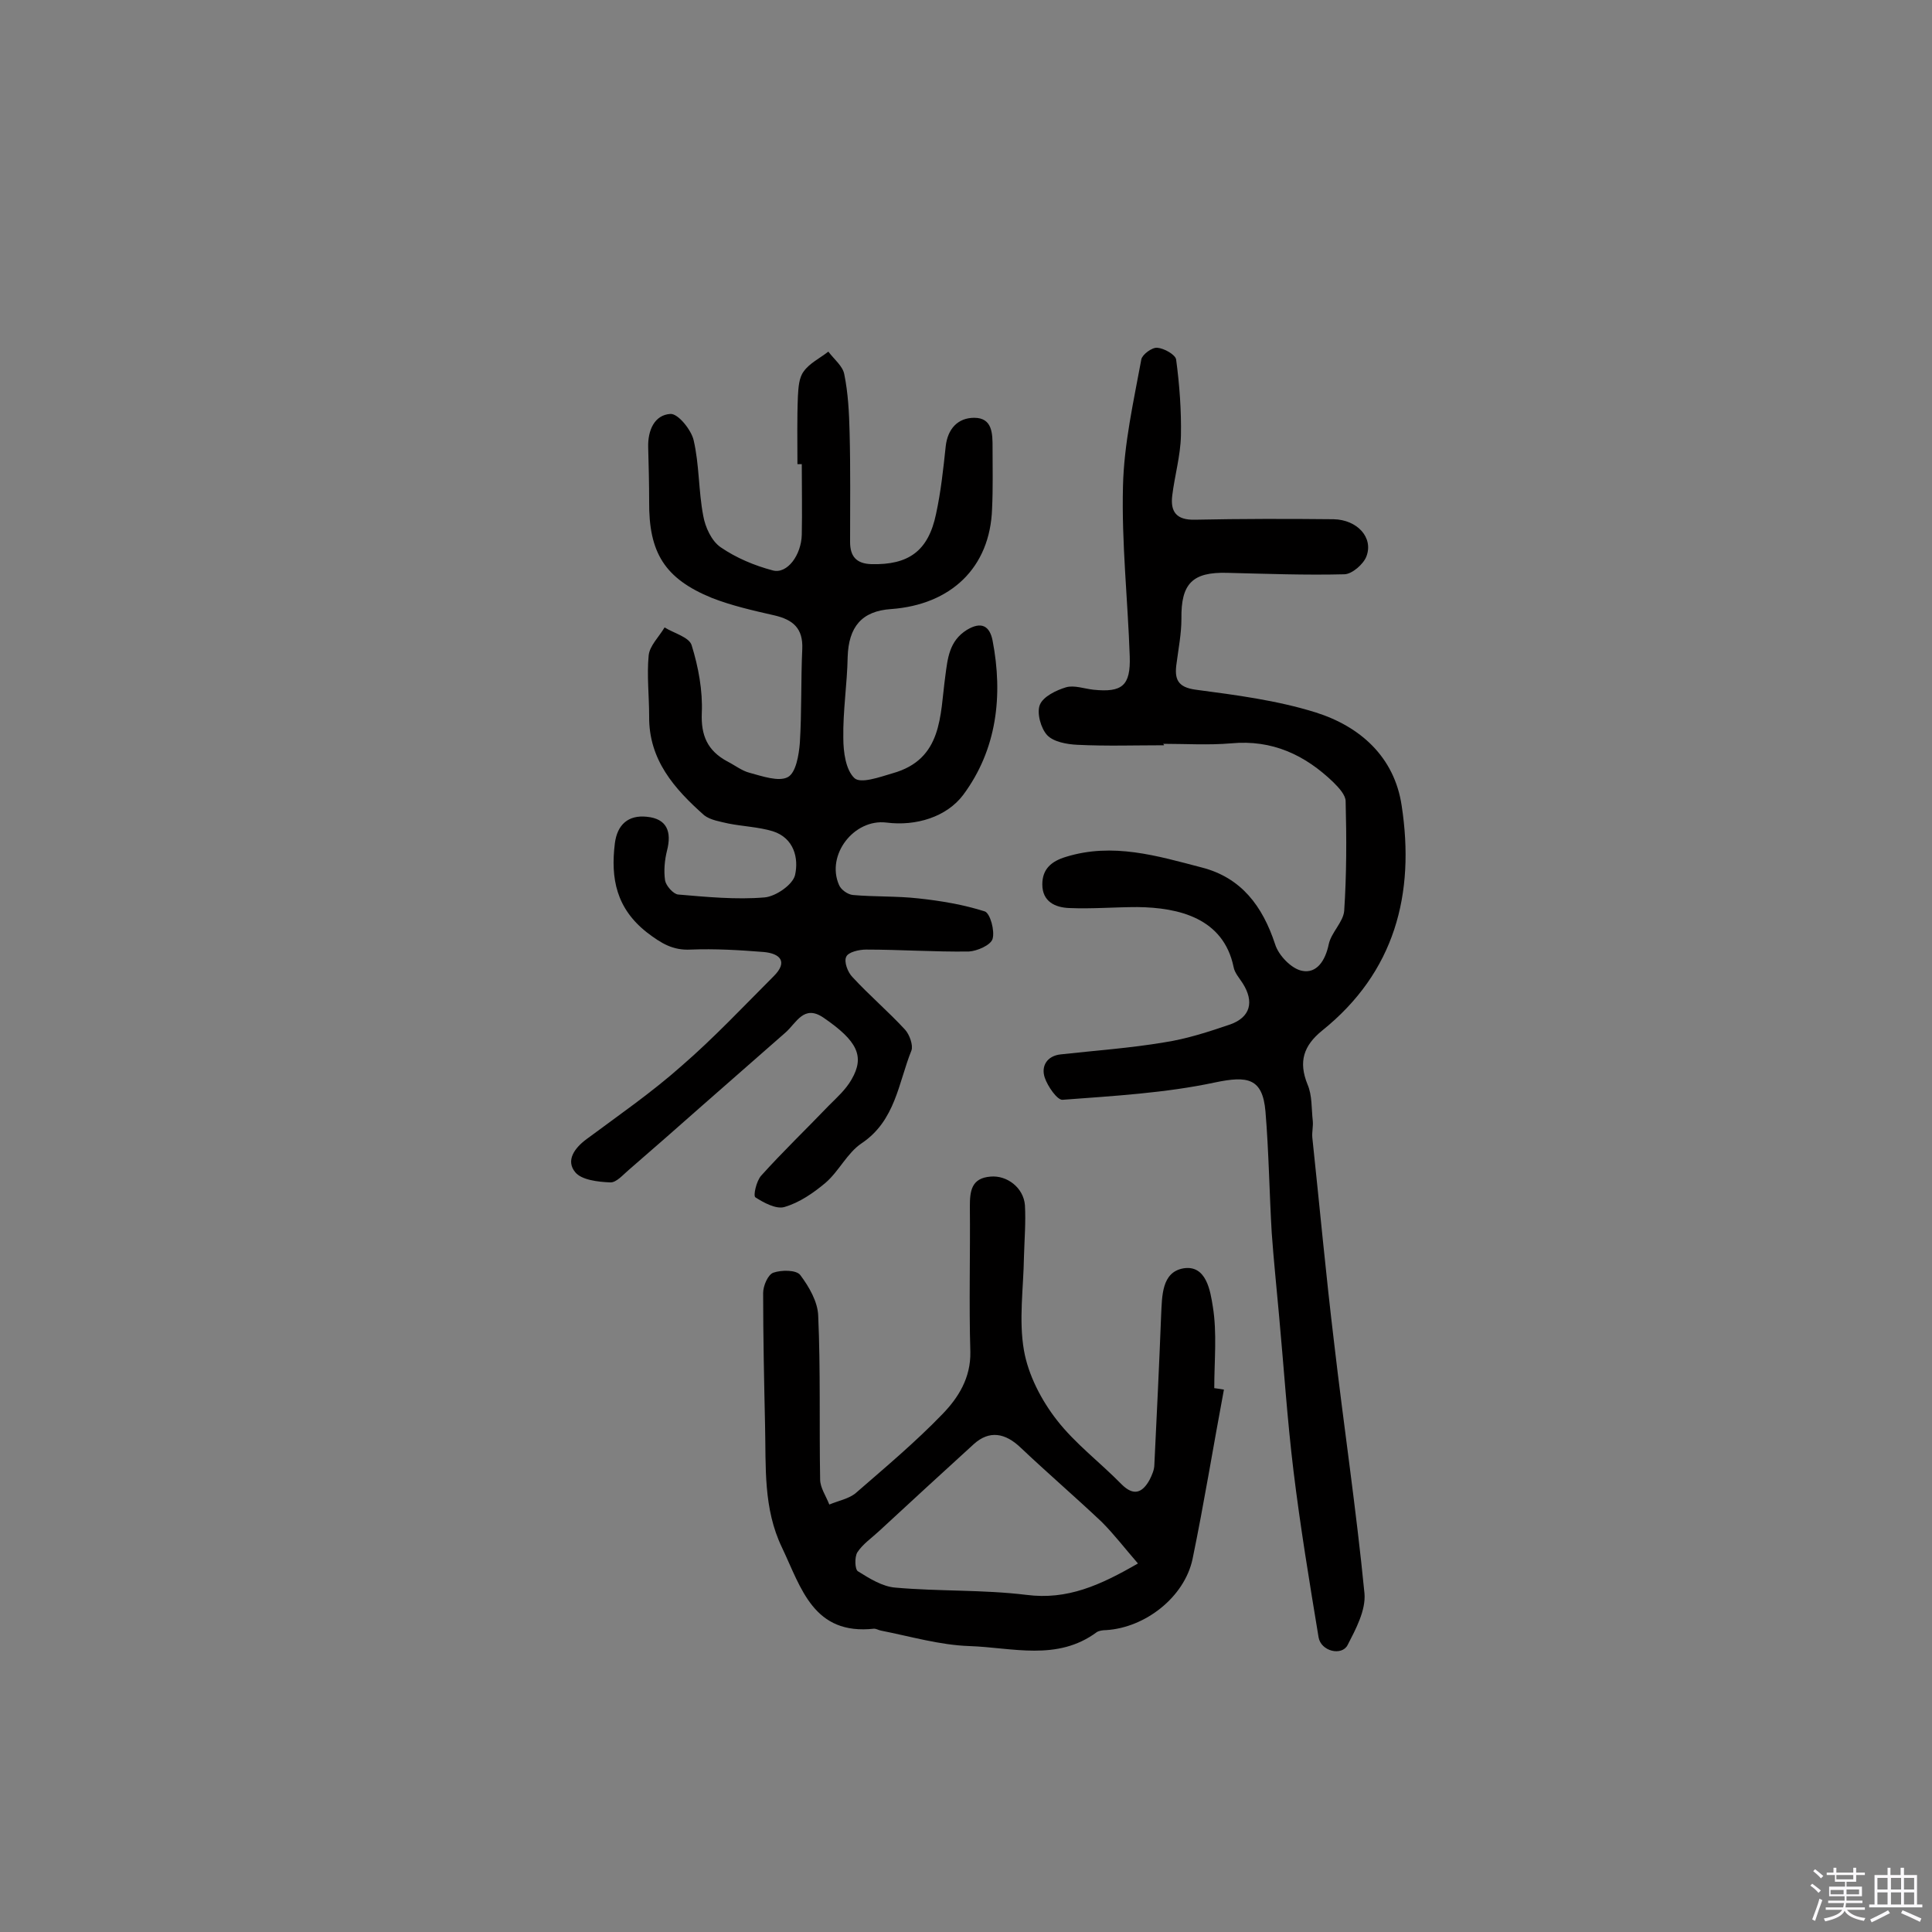
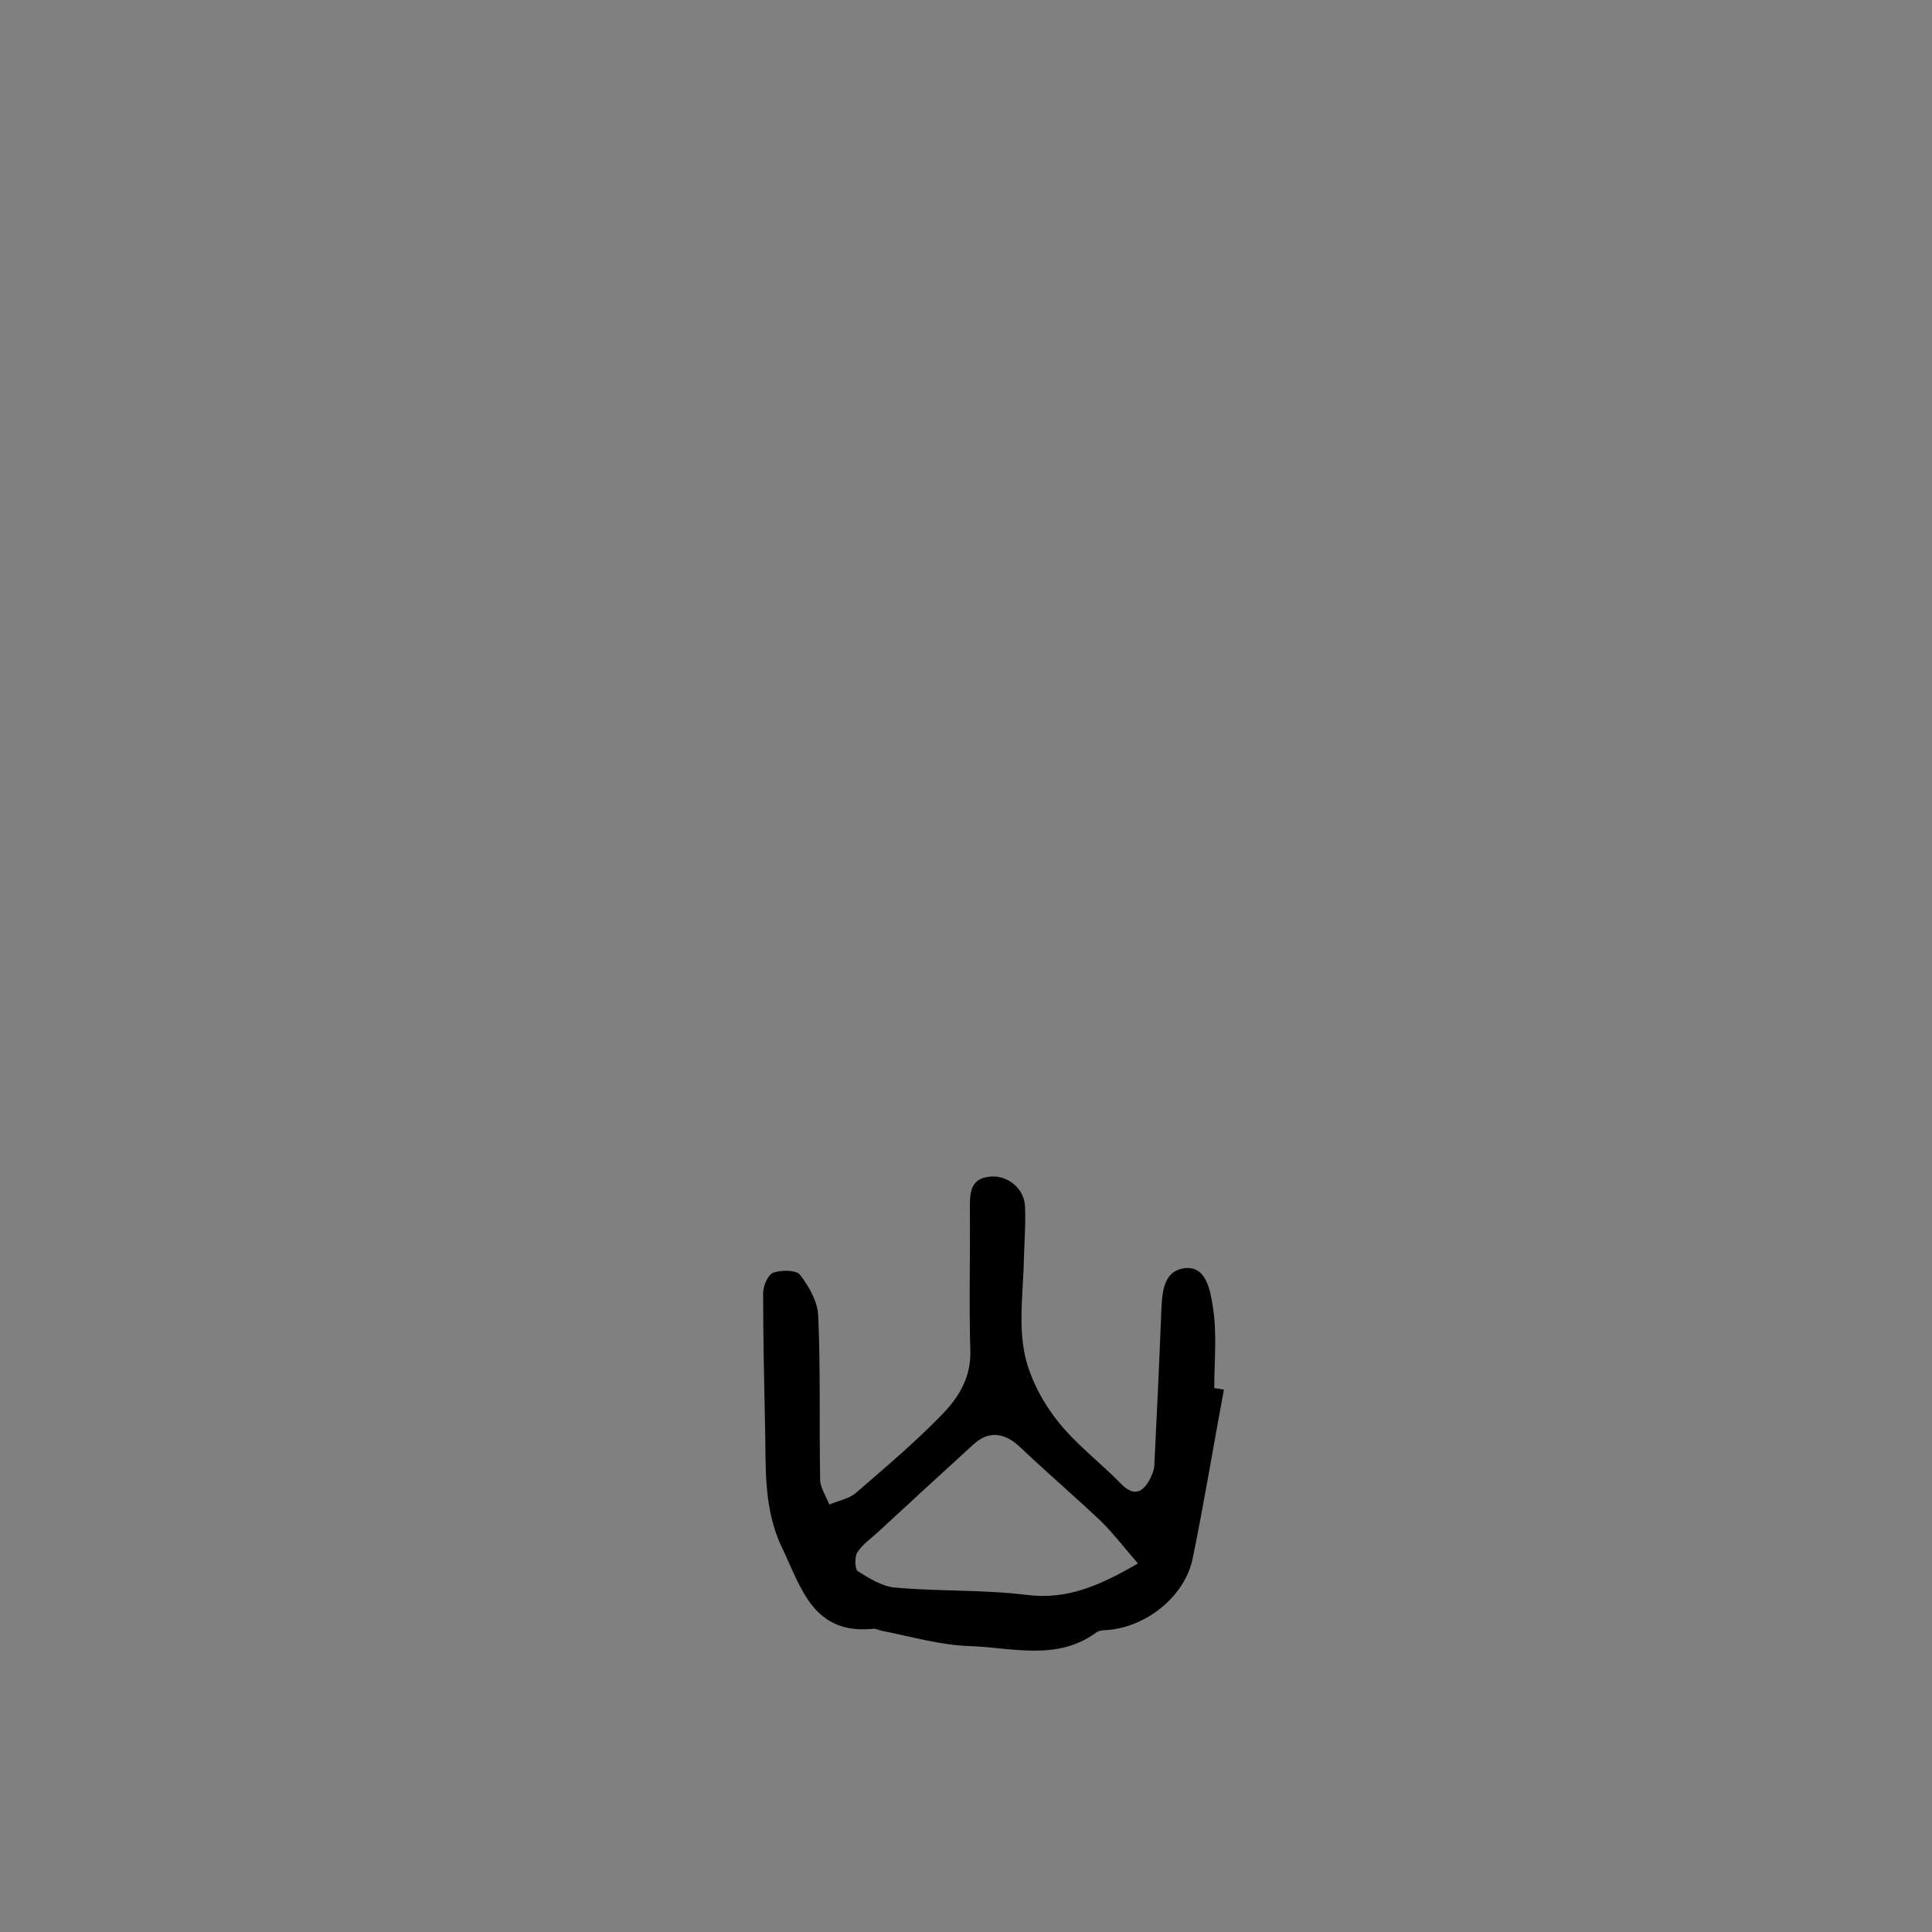
<svg xmlns="http://www.w3.org/2000/svg" enable-background="new 0 0 400 400" viewBox="0 0 400 400">
  <rect x="0" y="0" width="400" height="400" fill="#808080" stroke="none" />
-   <path d="m374.8 390.4.4-.4c.7.5 1.3 1 1.8 1.4l-.5.5c-.5-.6-1.1-1.1-1.7-1.5zm1 7.3-.6-.3c.5-1.4 1.1-2.8 1.5-4.3.2.1.4.2.6.3-.5 1.3-1 2.8-1.5 4.3zm-.4-10.3.4-.4c.4.3 1 .8 1.7 1.4l-.5.5c-.4-.5-1-1-1.6-1.5zm2.5.3h1.7v-1h.6v1h3.5v-1h.6v1h1.8v.5h-1.8v1.4h-2v1h3.2v2h-3.2v.9h3.3v.5h-3.4c0 .3-.1.6-.1.9h4v.5h-3.7c.7.9 1.9 1.5 3.8 1.7-.1.2-.2.4-.3.6-2.1-.4-3.5-1.1-4-2.1-.4 1-1.8 1.7-4 2.2-.1-.2-.2-.4-.3-.6 2.1-.4 3.4-1 3.8-1.8h-3.4v-.5h3.6c.1-.3.1-.6.2-.9h-3.3v-.5h3.4c0-.3 0-.6 0-.9h-3.2v-2h3.3v-1h-2.1v-1.4h-1.7v-.5zm1.1 3.5v1h2.7c0-.3 0-.4 0-.4 0-.1 0-.2 0-.2 0-.1 0-.2 0-.3h-2.7zm1.2-3v.9h3.5v-.9zm4.7 3h-2.6v.6.4h2.6z" fill="#fbfafc" />
-   <path d="m393.6 386.7h.6v1.5h2.7v6.1h1.1v.6h-11v-.6h1.1v-6.1h2.7v-1.5h.6v1.5h2.1v-1.5zm-2.7 8.8.4.6c-1.2.6-2.5 1.3-3.8 1.9-.1-.2-.2-.4-.3-.6 1.2-.6 2.5-1.2 3.7-1.9zm-2.2-6.7v2.4h2.1v-2.4zm0 3v2.5h2.1v-2.5zm2.8-3v2.4h2.1v-2.4zm0 3v2.5h2.1v-2.5zm6 6.1c-1.4-.7-2.7-1.3-3.9-1.8l.3-.6c1.5.6 2.7 1.2 3.9 1.7zm-1.2-9.1h-2.1v2.4h2.1zm-2.1 3v2.5h2.1v-2.5z" fill="#fbfafc" />
  <g fill="#010000">
-     <path d="m165.1 96.1c0-4.7-.1-9.4.1-14.1.1-1.7.2-3.8 1.2-5.1 1.2-1.7 3.3-2.7 5.1-4.1 1.2 1.6 3 3 3.3 4.7.8 3.9 1 8 1.1 12 .2 7.6.1 15.1.1 22.7 0 3 1.3 4.5 4.4 4.6 7.7.2 11.8-2.7 13.4-10.4 1-4.6 1.5-9.3 2-14 .4-3.6 2.5-5.9 5.9-5.9 3.8 0 3.8 3.3 3.8 6.2 0 4.2.1 8.4-.1 12.6-.4 12.3-8.6 19.9-20.9 20.8-6.1.4-8.8 3.7-9 9.9-.1 5.6-1 11.2-.9 16.8 0 2.9.5 6.6 2.3 8.3 1.3 1.2 5.2-.2 7.9-1 10.4-2.9 9.8-12 10.9-20 .5-3.8.8-7.4 4.5-9.7 3-1.8 4.7-.8 5.3 2.2 2.2 11.4.9 22.6-6.1 32-3.4 4.5-9.7 6.5-15.9 5.7-6.7-.8-12.5 6.7-9.8 12.9.4 1 1.8 2 2.9 2.1 4.5.4 9 .2 13.5.7 4.7.5 9.4 1.3 13.8 2.7 1.1.4 2.1 4 1.6 5.7-.4 1.3-3.2 2.5-4.9 2.6-7.1.1-14.2-.4-21.3-.4-1.4 0-3.7.5-4.1 1.5-.5 1 .3 3.2 1.3 4.2 3.5 3.8 7.4 7.1 10.9 10.9.9 1 1.7 3.2 1.3 4.3-2.7 6.7-3.3 14.5-10.3 19.2-3 2-4.7 5.8-7.5 8.2-2.5 2.1-5.4 4.1-8.5 5-1.7.5-4.3-.9-6-2-.5-.3.2-3.4 1.2-4.5 4.5-5 9.4-9.7 14-14.5 1.7-1.7 3.5-3.3 4.7-5.4 2.8-4.8 1.2-8-5.8-12.8-4.1-2.8-5.6 1.1-7.9 3.1-5.7 5-11.4 10-17.1 15-5.1 4.5-10.2 9-15.3 13.4-1.2 1-2.6 2.7-3.9 2.6-2.5-.1-5.9-.5-7.2-2.1-2-2.4-.2-5 2.4-6.9 6.6-4.9 13.4-9.6 19.6-15.1 6.7-5.8 12.8-12.3 19.1-18.6 3-3 1.3-4.7-2.1-5-5-.4-10.1-.7-15.1-.5-3.7.2-6.1-1.3-9-3.5-6.4-5-7.6-11.2-6.7-18.5.5-3.9 2.8-5.9 6.6-5.5 4.2.4 5.2 3.1 4.2 7-.5 2-.7 4.2-.4 6.2.2 1.1 1.7 2.8 2.7 2.9 5.9.5 12 1.1 17.9.6 2.3-.2 5.8-2.6 6.3-4.6.8-3.5-.2-7.7-4.6-9.1-3-.9-6.2-1-9.2-1.6-1.7-.4-3.7-.7-5-1.7-6.2-5.5-11.5-11.5-11.4-20.5 0-4.2-.5-8.5-.1-12.6.2-2 2.1-3.8 3.3-5.8 1.9 1.2 5.1 2 5.6 3.7 1.4 4.5 2.3 9.4 2.1 14-.2 4.7 1.2 7.8 5.2 10 1.6.8 3.1 2 4.7 2.4 2.6.7 6 1.9 7.9.9 1.7-.9 2.3-4.6 2.5-7.1.4-6.4.2-12.9.5-19.4.2-4.3-1.9-6.1-5.8-7-4.4-1-8.8-2-12.9-3.6-9.8-4-13.1-9.4-13-20 0-3.7-.1-7.5-.2-11.2-.1-3.5 1.3-6.7 4.6-6.9 1.6-.1 4.3 3.3 4.8 5.4 1.2 5.1 1 10.5 2 15.7.4 2.3 1.7 5.2 3.6 6.5 3.2 2.2 7 3.8 10.8 4.8 3 .8 5.9-3.2 6-7.4.1-4.9 0-9.7 0-14.6-.6 0-.8 0-.9 0z" />
-     <path d="m241 154.3c-6 0-12 .2-18-.1-2.1-.1-4.9-.6-6.2-2s-2.2-4.6-1.5-6.3 3.4-3 5.4-3.6c1.7-.5 3.8.3 5.7.5 5.9.6 7.7-.8 7.5-6.9-.4-11.7-1.7-23.5-1.4-35.2.2-8.8 2.2-17.6 3.8-26.3.2-1 2.2-2.5 3.3-2.4 1.4.1 3.7 1.4 3.9 2.4.7 5.2 1.1 10.6 1 15.8-.1 4.2-1.3 8.3-1.8 12.4-.4 3.3.8 5.1 4.7 5 9.6-.2 19.2-.2 28.7-.1 4.9.1 8.3 3.8 6.8 7.7-.6 1.6-3 3.7-4.6 3.7-8 .2-16.1-.1-24.2-.3-7.2-.2-9.6 2.2-9.5 9.5 0 3.1-.6 6.1-1 9.2-.5 3.3.2 5 4 5.5 8.3 1.1 16.8 2.2 24.8 4.7 9.2 2.9 16.3 9.2 17.8 19.3 2.8 18.3-1.4 34.5-16.5 46.6-3.8 3.1-4.9 6.4-3 11.1 1 2.3.8 5 1.1 7.6.1 1.1-.2 2.3-.1 3.4 1.5 14.1 2.8 28.3 4.5 42.4 2 17.3 4.6 34.6 6.3 52 .3 3.5-1.8 7.4-3.5 10.7-1.2 2.3-5.5 1.3-6-1.6-1.9-11.5-3.8-23-5.2-34.5-1.3-10.7-2-21.5-3-32.3-.5-5.6-1.1-11.3-1.5-16.9-.5-8.4-.6-16.8-1.3-25.2-.6-6.9-3.7-7.4-10.4-6-10.3 2.2-21 2.8-31.6 3.6-1.1.1-3.1-2.8-3.7-4.6-.8-2.4.5-4.5 3.3-4.8 7.2-.8 14.4-1.3 21.5-2.5 4.6-.7 9.2-2.2 13.6-3.7 4.2-1.5 5-4.7 2.6-8.5-.7-1.1-1.7-2.2-1.9-3.4-2.1-10.1-11.3-12.3-19.9-12.4-4.7 0-9.4.4-14.1.2-2.9-.1-5.6-1.3-5.6-4.9 0-3.2 1.9-4.8 4.9-5.7 9.7-3 18.9-.2 28.1 2.2 8.2 2.1 12.6 8 15.2 15.9.7 2.3 3.4 5.1 5.6 5.5 3 .6 4.8-2.1 5.5-5.5.5-2.4 3-4.6 3.2-6.9.5-7.5.5-15.1.3-22.7 0-1.3-1.4-2.8-2.5-3.9-5.9-5.7-12.7-8.9-21.2-8.1-4.7.4-9.4.1-14.1.1.2.2.2.2.2.3z" />
    <path d="m253.4 287.7c-2.2 11.7-4.1 23.5-6.5 35.1-1.7 7.9-9.8 14.2-17.9 14.7-.6 0-1.4.1-1.9.4-8.2 6.1-17.5 3.2-26.4 2.9-6.1-.2-12.2-2-18.3-3.2-.5-.1-1-.4-1.4-.4-12.6 1.4-15.1-8.4-19.1-16.8-3.9-8.1-3.3-16.7-3.5-25.2-.2-9.2-.4-18.4-.4-27.5 0-1.5 1-3.8 2.1-4.2 1.7-.6 4.8-.6 5.6.5 1.8 2.4 3.6 5.5 3.7 8.4.5 11.3.2 22.6.4 33.9 0 1.7 1.2 3.4 1.9 5.2 1.9-.8 4.1-1.2 5.5-2.4 6.1-5.3 12.3-10.5 17.9-16.3 3.3-3.4 5.9-7.5 5.8-12.9-.3-10 0-20.1-.1-30.1 0-3.2.3-5.9 4.3-6.2 3.4-.3 6.8 2.3 7.1 5.9.2 3.6-.1 7.1-.2 10.7-.1 6.5-1.1 13.1 0 19.4.9 5.1 3.6 10.3 6.8 14.4 3.8 4.9 9 8.8 13.4 13.3 2.5 2.5 4.3 1.8 5.8-.9.5-1 1-2.1 1-3.2.5-10.3 1-20.6 1.4-30.9.2-4 .1-8.9 4.6-9.7 4.8-.8 5.6 4.8 6.1 7.9.9 5.5.3 11.3.3 16.9.8.1 1.4.2 2 .3zm-17.8 36c-2.7-3.1-4.9-6-7.5-8.6-5.5-5.2-11.2-10.1-16.7-15.3-3.3-3.2-6.6-3.7-9.8-.8-6.6 6-13.1 12-19.6 18-1.5 1.4-3.4 2.7-4.5 4.4-.6 1-.5 3.5.1 3.9 2.4 1.5 5.1 3.2 7.8 3.4 9 .8 18.1.4 27.1 1.5 8.5 1.1 15.3-2 23.1-6.5z" />
  </g>
</svg>